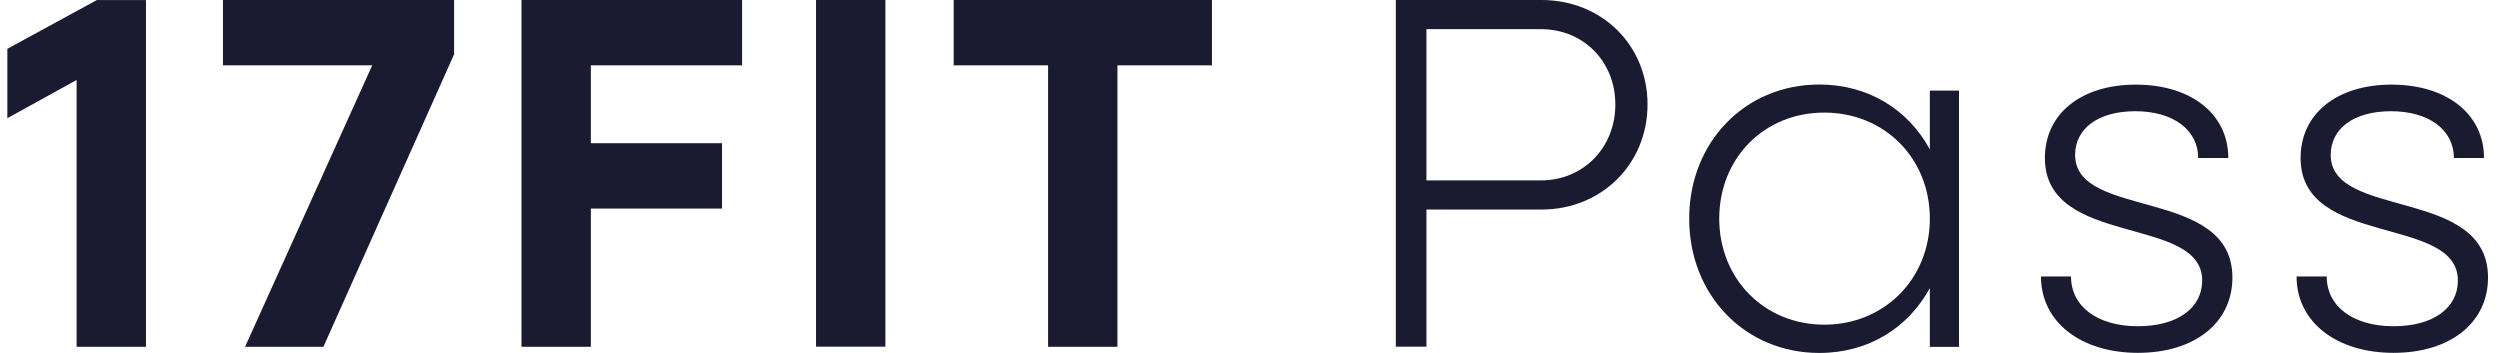
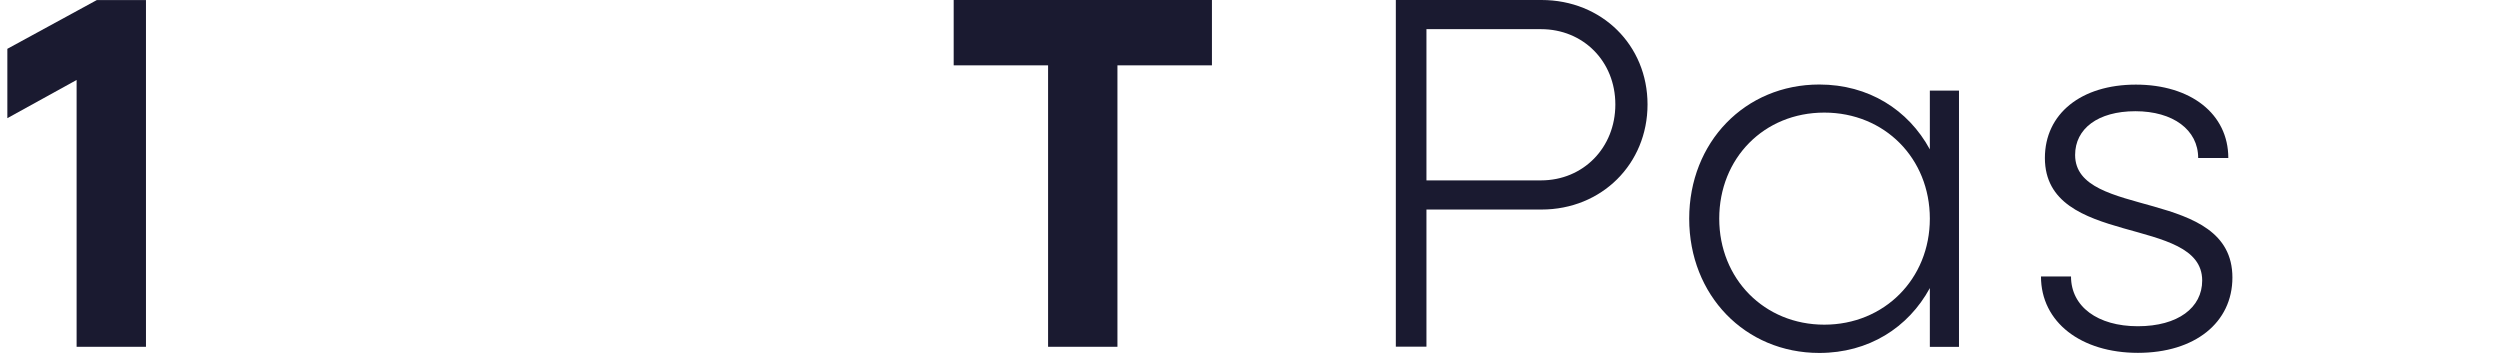
<svg xmlns="http://www.w3.org/2000/svg" width="340" height="48" viewBox="0 0 340 48" fill="none">
  <path d="M10.432 10.869L1 16.071V6.639L13.16 0.013H19.852V47.162H10.419V10.869H10.432Z" fill="#1A1A30" />
-   <path d="M50.623 8.887H30.321V0H61.758V7.384L43.984 47.162H33.328L50.623 8.887Z" fill="#1A1A30" />
-   <path d="M70.923 0H100.923V8.887H80.355V19.477H98.196V28.364H80.355V47.162H70.923V0.013V0Z" fill="#1A1A30" />
-   <path d="M110.981 0H120.414V47.148H110.981V0Z" fill="#1A1A30" />
  <path d="M142.553 8.887H129.701V0H164.823V8.887H151.972V47.162H142.539V8.887H142.553Z" fill="#1A1A30" />
  <path d="M189.82 0H209.642C217.851 0 224.064 6.146 224.064 14.208C224.064 22.27 217.851 28.497 209.642 28.497H193.997V47.148H189.833V0H189.82ZM193.997 3.965V24.532H209.576C215.323 24.532 219.687 20.089 219.687 14.208C219.687 8.328 215.31 3.965 209.576 3.965H193.997Z" fill="#1A1A30" />
  <path d="M229.731 29.734C229.731 19.344 237.315 11.494 247.425 11.494C254.117 11.494 259.519 14.914 262.459 20.315V12.319H266.423V47.175H262.459V39.179C259.519 44.581 254.117 48 247.425 48C237.315 48 229.731 40.137 229.731 29.747V29.734ZM262.459 29.734C262.459 21.539 256.312 15.313 248.104 15.313C239.896 15.313 233.816 21.525 233.816 29.734C233.816 37.942 239.962 44.155 248.104 44.155C256.246 44.155 262.459 37.942 262.459 29.734Z" fill="#1A1A30" />
  <path d="M277.56 37.596H281.657C281.657 41.694 285.276 44.368 290.744 44.368C296.211 44.368 299.498 41.84 299.498 38.155C299.498 29.202 278.105 33.712 278.105 21.486C278.105 15.472 283.027 11.508 290.478 11.508C297.928 11.508 303.05 15.472 303.05 21.486H298.952C298.952 17.654 295.533 15.126 290.411 15.126C285.289 15.126 282.216 17.521 282.216 21.073C282.216 29.893 303.608 25.384 303.608 37.743C303.608 43.889 298.486 47.987 290.757 47.987C283.027 47.987 277.573 43.823 277.573 37.596H277.56Z" fill="#1A1A30" />
-   <path d="M312.334 37.596H316.432C316.432 41.694 320.051 44.368 325.519 44.368C330.986 44.368 334.272 41.84 334.272 38.155C334.272 29.202 312.88 33.712 312.88 21.486C312.88 15.472 317.802 11.508 325.252 11.508C332.703 11.508 337.825 15.472 337.825 21.486H333.727C333.727 17.654 330.308 15.126 325.186 15.126C320.064 15.126 316.977 17.521 316.977 21.073C316.977 29.893 338.37 25.384 338.37 37.743C338.37 43.889 333.248 47.987 325.519 47.987C317.789 47.987 312.334 43.823 312.334 37.596Z" fill="#1A1A30" />
</svg>